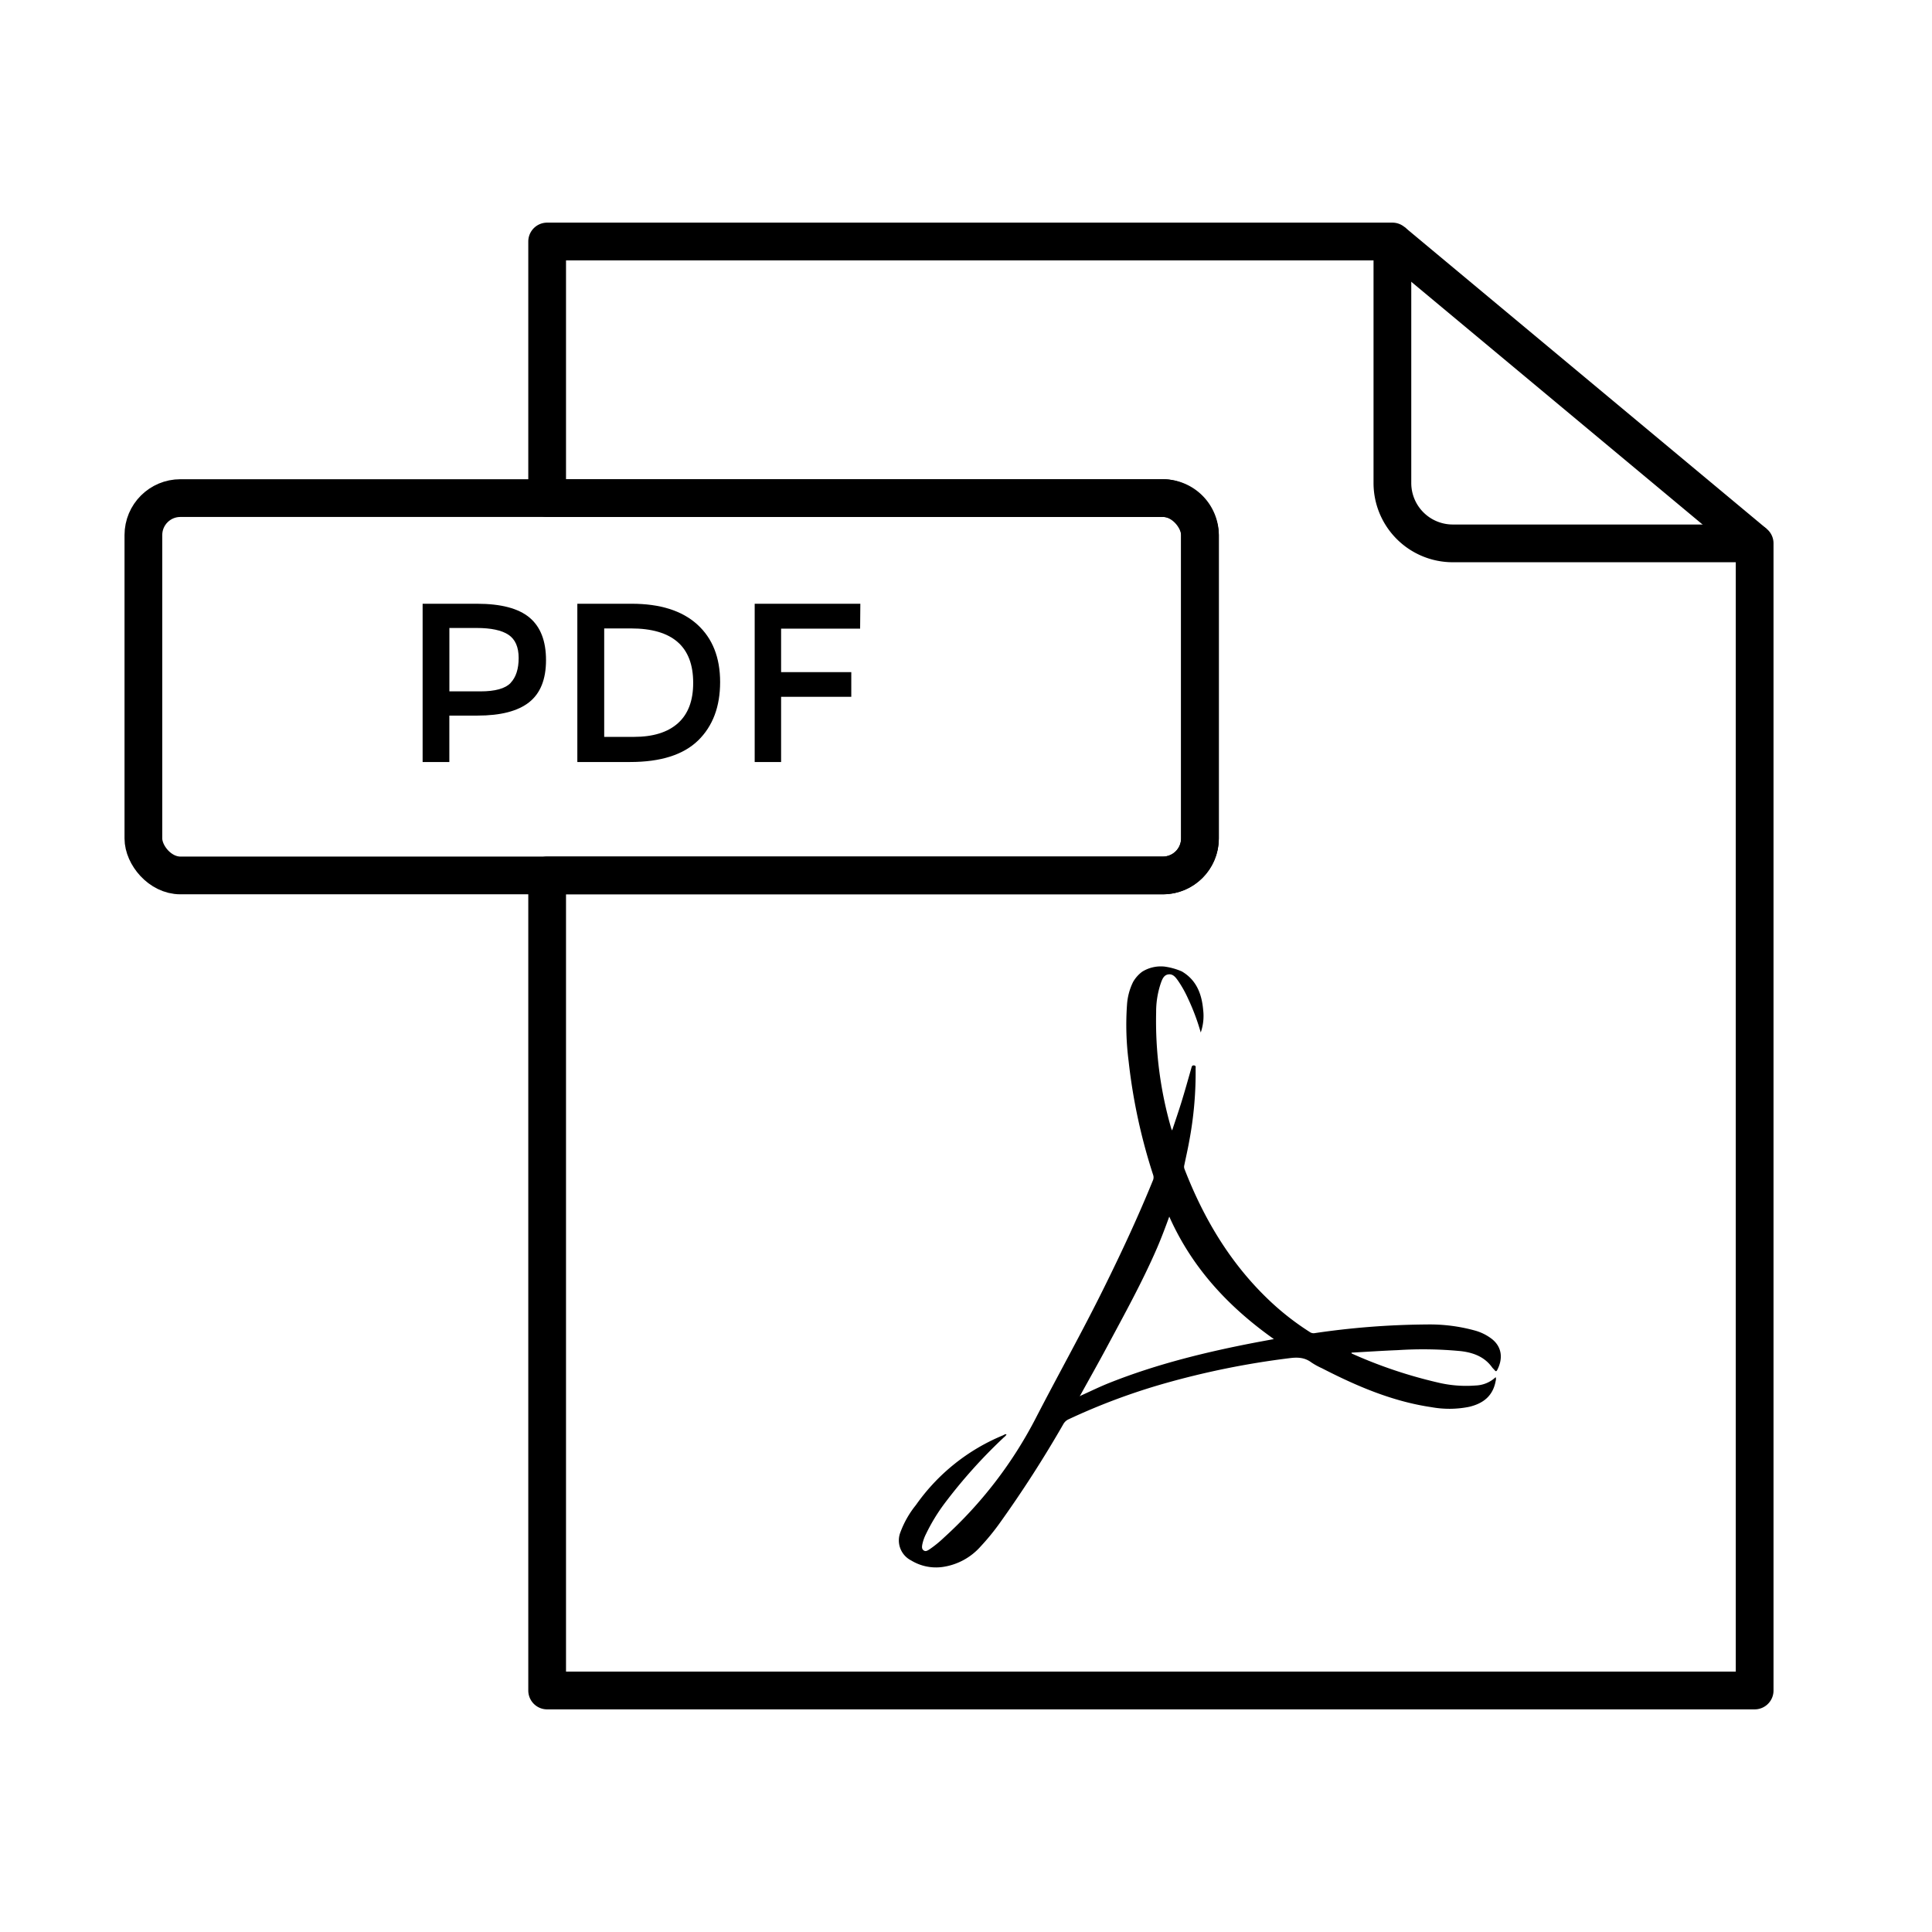
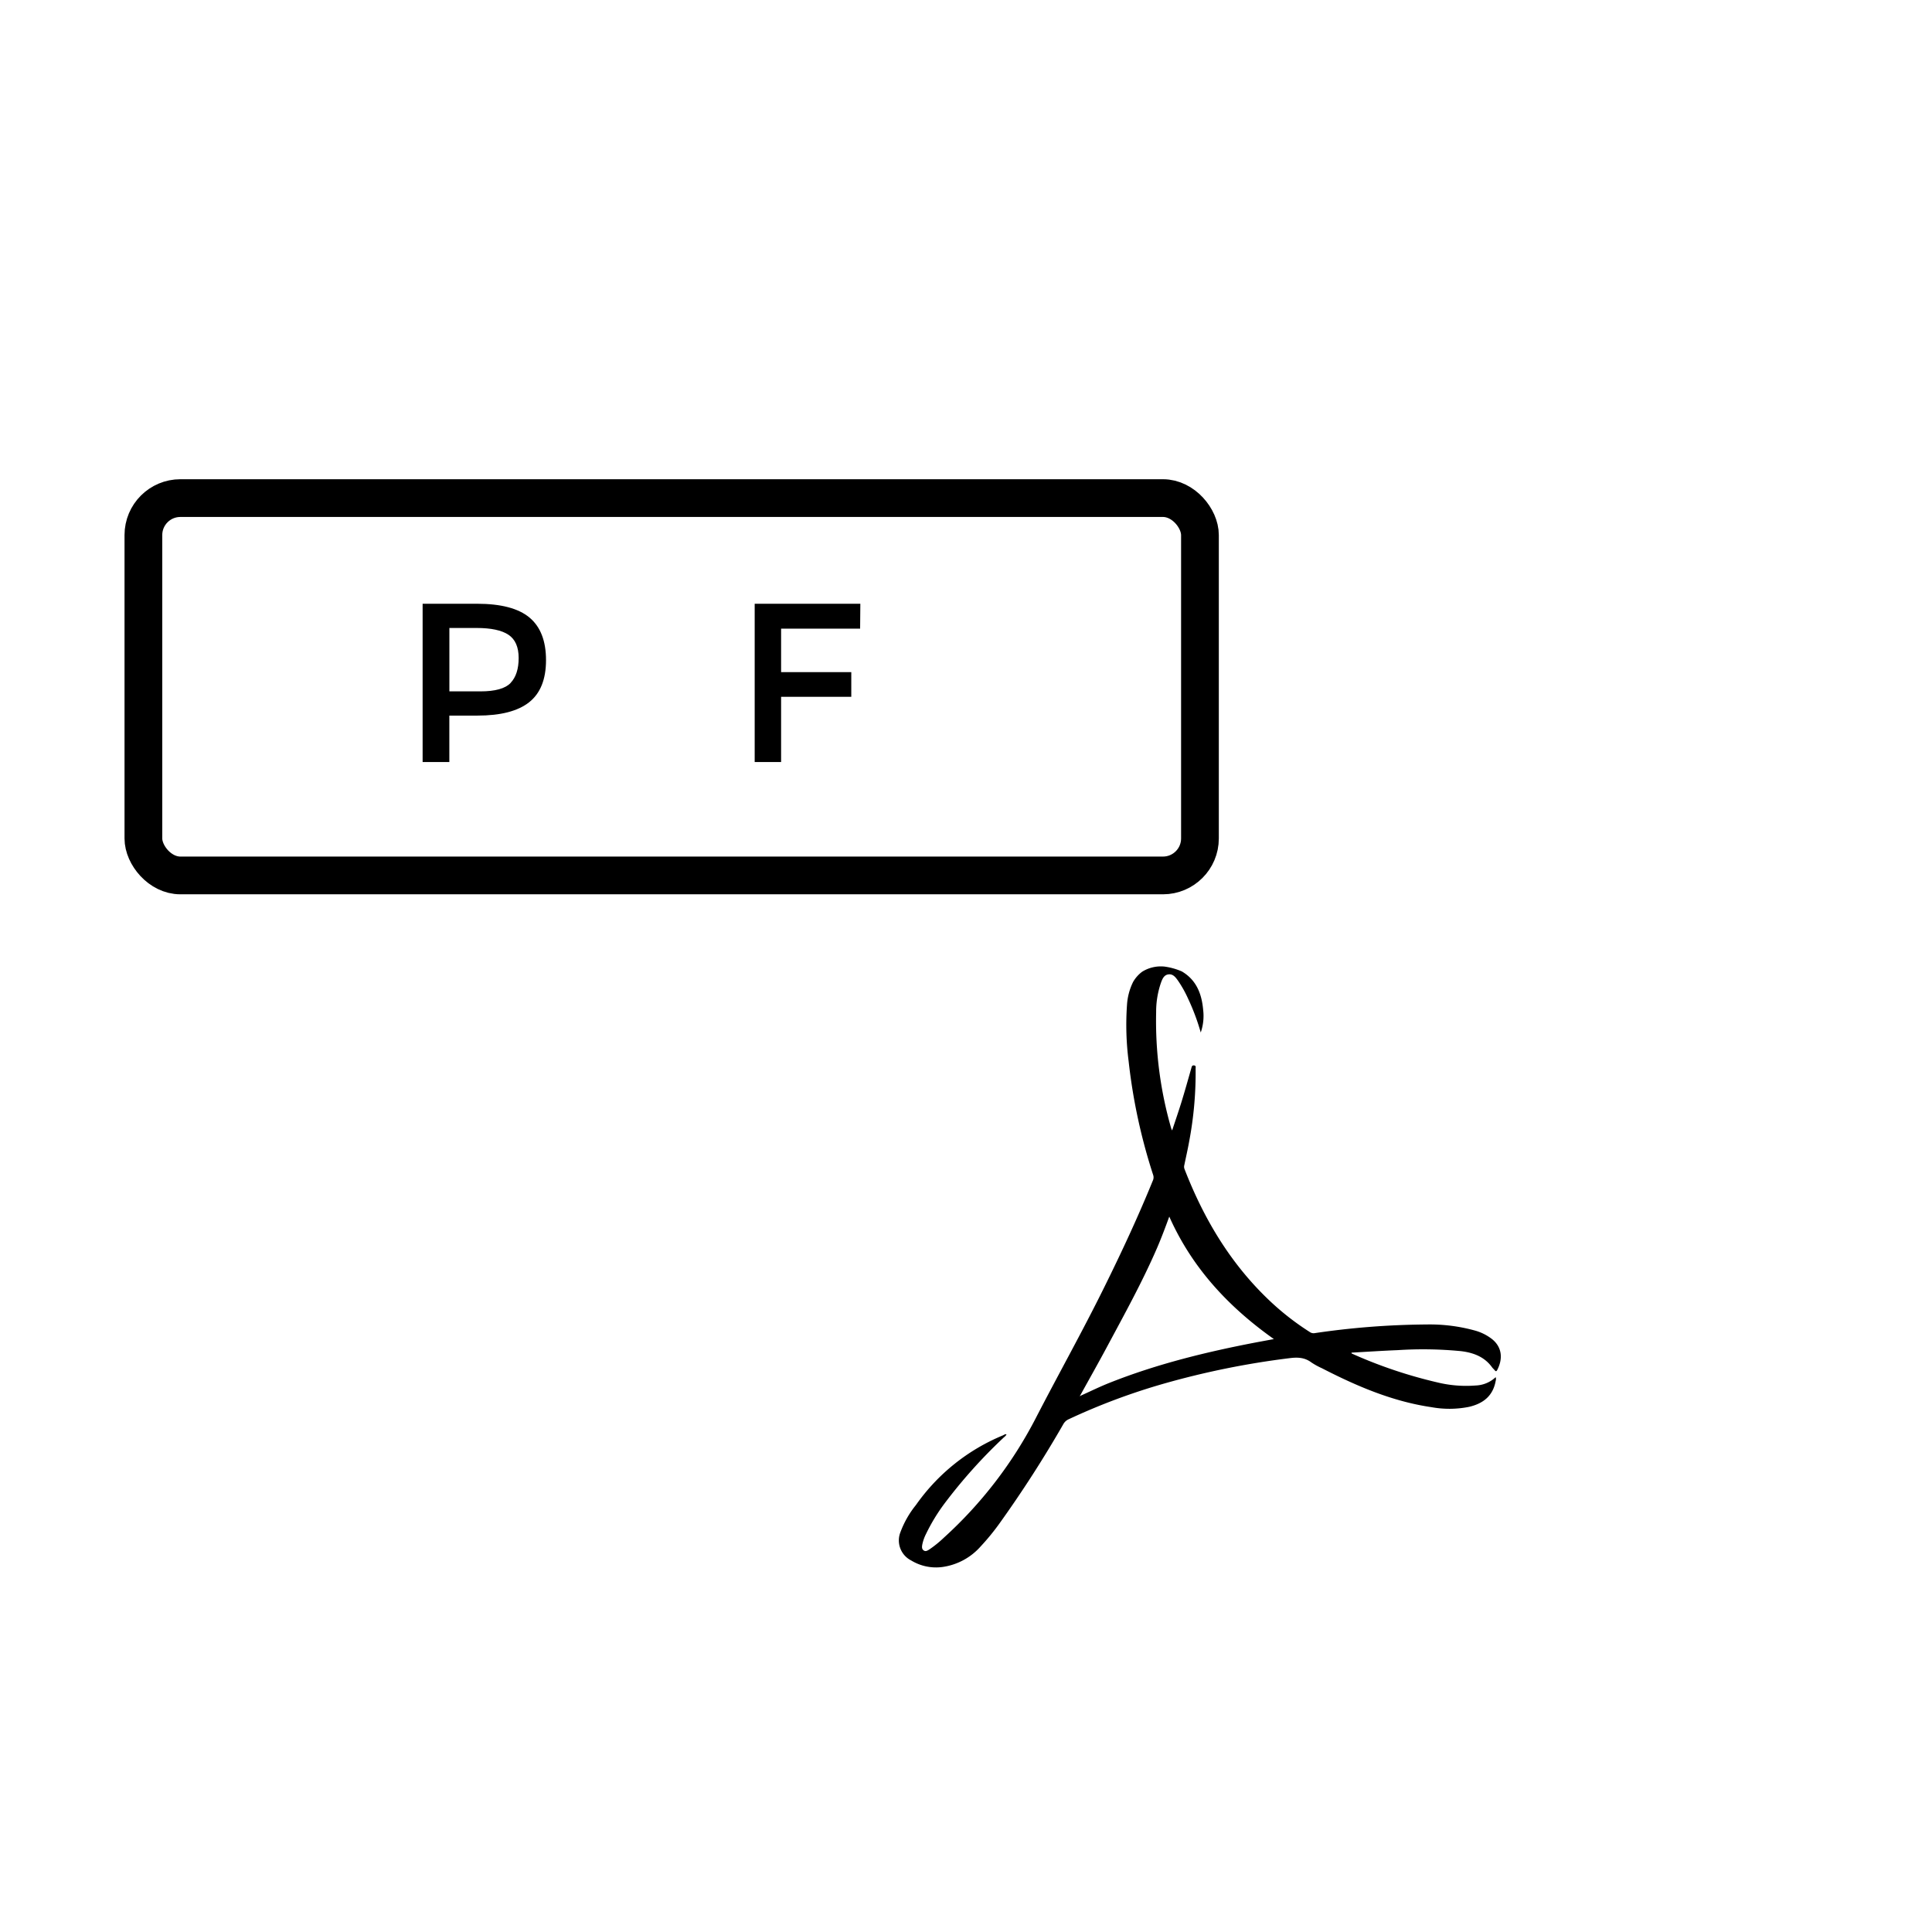
<svg xmlns="http://www.w3.org/2000/svg" data-name="Layer 1" id="Layer_1" viewBox="0 0 512 512">
  <defs>
    <style>.cls-1{fill:none;stroke:#000;stroke-linejoin:round;stroke-width:10px;}</style>
  </defs>
  <title />
-   <path class="cls-1" d="M465,144V448H145V232H308.2a9.83,9.83,0,0,0,9.8-9.8V141.8a9.83,9.83,0,0,0-9.8-9.8H145V64H369v64a16,16,0,0,0,16,16Z" />
-   <line class="cls-1" x1="369" x2="465" y1="64" y2="144" />
  <rect class="cls-1" height="100" rx="9.8" ry="9.8" width="280" x="38" y="132" />
  <path d="M140.32,163.66q4.38,3.66,4.38,11.28t-4.47,11.16q-4.47,3.54-13.71,3.54h-7.44v12.3H112V160h14.4Q135.94,160,140.32,163.66Zm-5,17.31q2.13-2.25,2.13-6.6t-2.7-6.15q-2.7-1.8-8.46-1.8h-7.2v16.8h8.22Q133.18,183.22,135.31,181Z" />
-   <path d="M184.78,165.49q6.06,5.49,6.06,15.27T185,196.24q-5.88,5.7-18,5.7H153V160h14.4Q178.72,160,184.78,165.49Zm-1.08,15.45q0-14.4-16.5-14.4h-7.08v28.74H168q7.62,0,11.67-3.63T183.7,180.94Z" />
  <path d="M207,166.6v11.52h18.6v6.54H207v17.28H200V160h28l-.06,6.6Z" />
  <path d="M313.2,257.44c3.89,2.28,5.28,6,5.65,10.18a13.38,13.38,0,0,1-.64,6,58.73,58.73,0,0,0-3.37-9,30.44,30.44,0,0,0-2.66-4.74c-.62-.86-1.3-1.81-2.52-1.66s-1.64,1.25-2,2.24a23.52,23.52,0,0,0-1.27,7.76,102.59,102.59,0,0,0,4,30.84,4.5,4.5,0,0,0,.24.51c.85-2.57,1.69-5,2.43-7.39.93-3,1.79-6.09,2.66-9.13.11-.39.15-.76.72-.7s.41.52.41.82a97.7,97.7,0,0,1-1.69,19.23c-.38,2.14-.87,4.26-1.31,6.39a1.65,1.65,0,0,0,.05,1c5.23,13.52,12.55,25.68,23.29,35.59a70.48,70.48,0,0,0,9.92,7.62,1.73,1.73,0,0,0,1.26.3A211.62,211.62,0,0,1,378,351a45,45,0,0,1,12.92,1.62,12.9,12.9,0,0,1,4.58,2.33c2.7,2.25,2.72,5.35,1.27,8.13-.21.39-.4.37-.65.06s-.47-.48-.67-.74c-2-2.81-4.94-3.93-8.25-4.33a104.06,104.06,0,0,0-16.78-.27c-4.08.16-8.16.44-12.24.66-.06.23.1.27.23.32a123.47,123.47,0,0,0,22.46,7.56,32.12,32.12,0,0,0,10.18.83,8.12,8.12,0,0,0,5.32-2.21,1.72,1.72,0,0,1,0,1c-.72,4-3.33,6-7.06,6.87a26.49,26.49,0,0,1-9.93.09c-10.37-1.52-19.84-5.58-29.07-10.33a18.86,18.86,0,0,1-2.78-1.53c-1.78-1.34-3.68-1.41-5.8-1.13a219.3,219.3,0,0,0-33.2,6.72,168.65,168.65,0,0,0-25.35,9.48,3,3,0,0,0-1.36,1.24,310.6,310.6,0,0,1-16.92,26.32,61.49,61.49,0,0,1-5,6.11,16.55,16.55,0,0,1-10.08,5.46,12.64,12.64,0,0,1-8.36-1.73,5.94,5.94,0,0,1-2.81-7.55,25.52,25.52,0,0,1,4.08-7.13,52.75,52.75,0,0,1,23-18.44c.32-.13.61-.41,1-.3h0c-.17.44-.58.68-.9,1a136.8,136.8,0,0,0-15.55,17.37,48.91,48.91,0,0,0-4.86,8,11.33,11.33,0,0,0-1,2.82c-.1.57-.19,1.19.37,1.58s1.06,0,1.51-.27a30.24,30.24,0,0,0,3.87-3.14A112.37,112.37,0,0,0,274.4,376c6-11.64,12.38-23,18.19-34.77,4.61-9.31,9-18.73,12.92-28.35a2,2,0,0,0,.1-1.47,150.6,150.6,0,0,1-6.51-30.16,75.68,75.68,0,0,1-.43-15,16,16,0,0,1,1.6-6,8.78,8.78,0,0,1,2.44-2.75,9.38,9.38,0,0,1,5.94-1.34A17.26,17.26,0,0,1,313.2,257.44ZM286.35,369.89c2.59-1.16,5.13-2.42,7.77-3.46,12.61-5,25.71-8.19,39-10.73l4.47-.83c-12.05-8.54-21.68-18.88-27.72-32.46-1.06,2.91-2.09,5.65-3.25,8.34-3.9,9-8.64,17.56-13.26,26.19-2.31,4.31-4.72,8.57-7.09,12.86-.07.07-.12.14,0,.21Z" />
</svg>